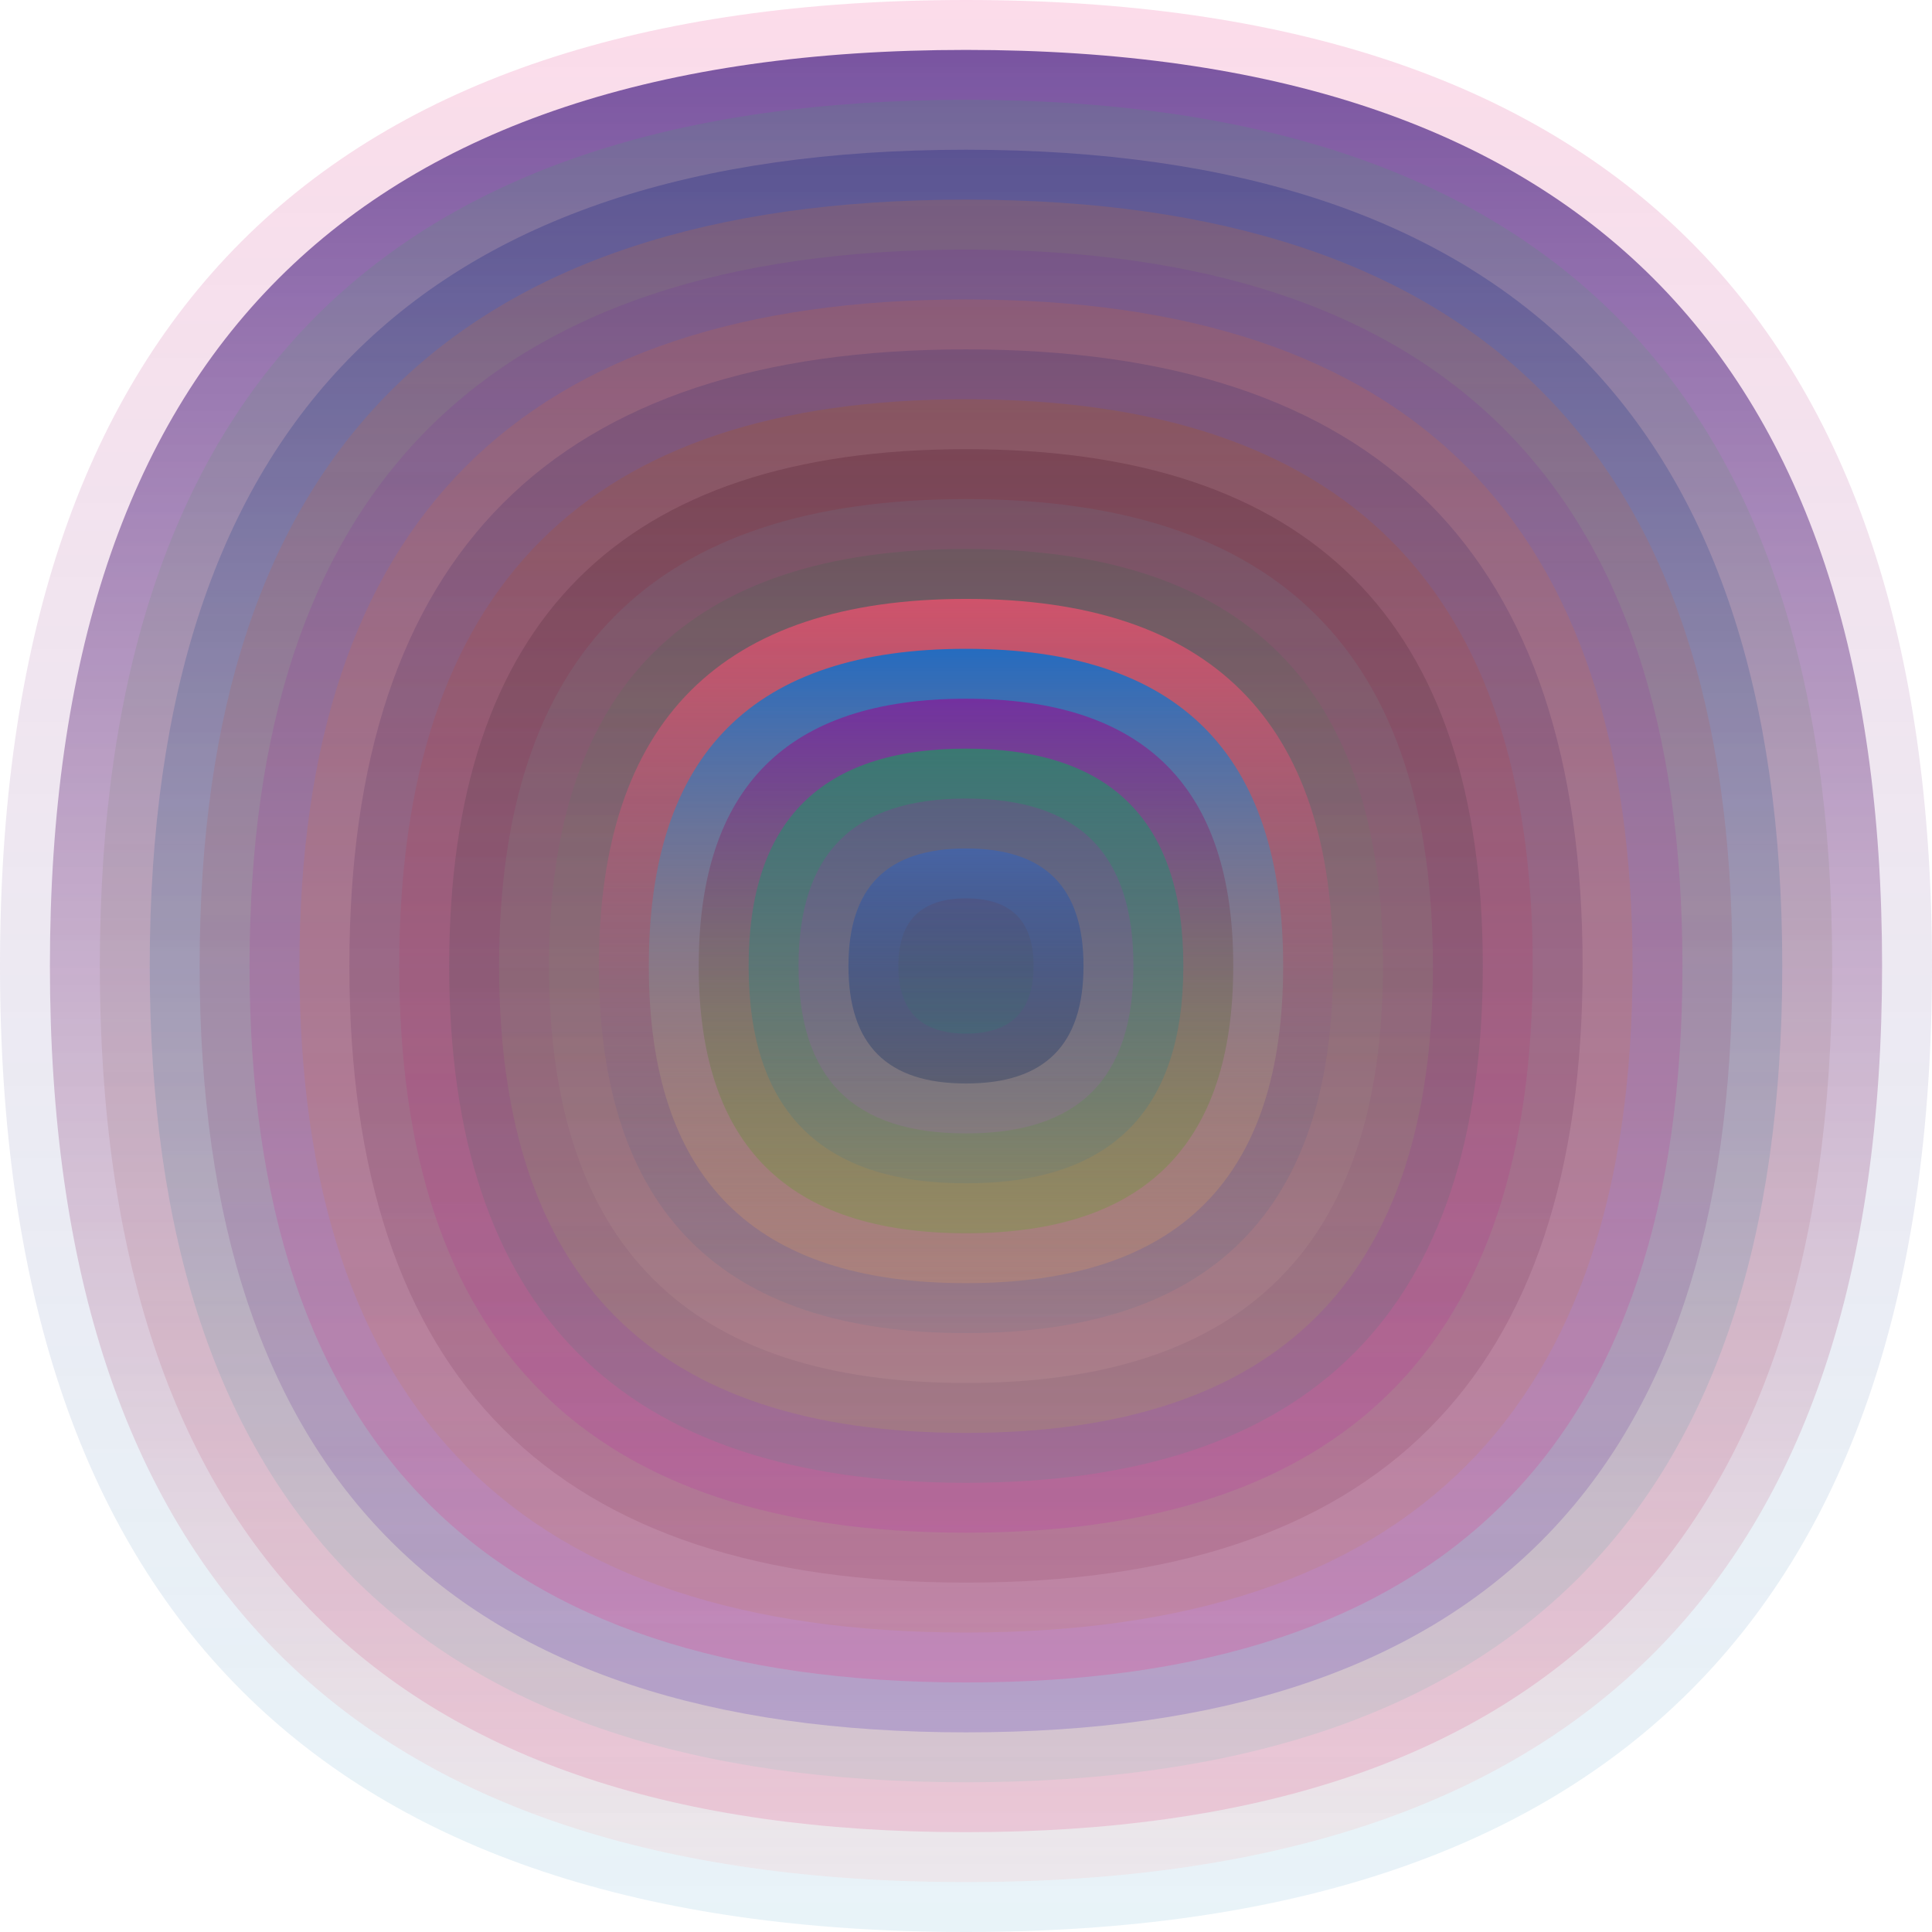
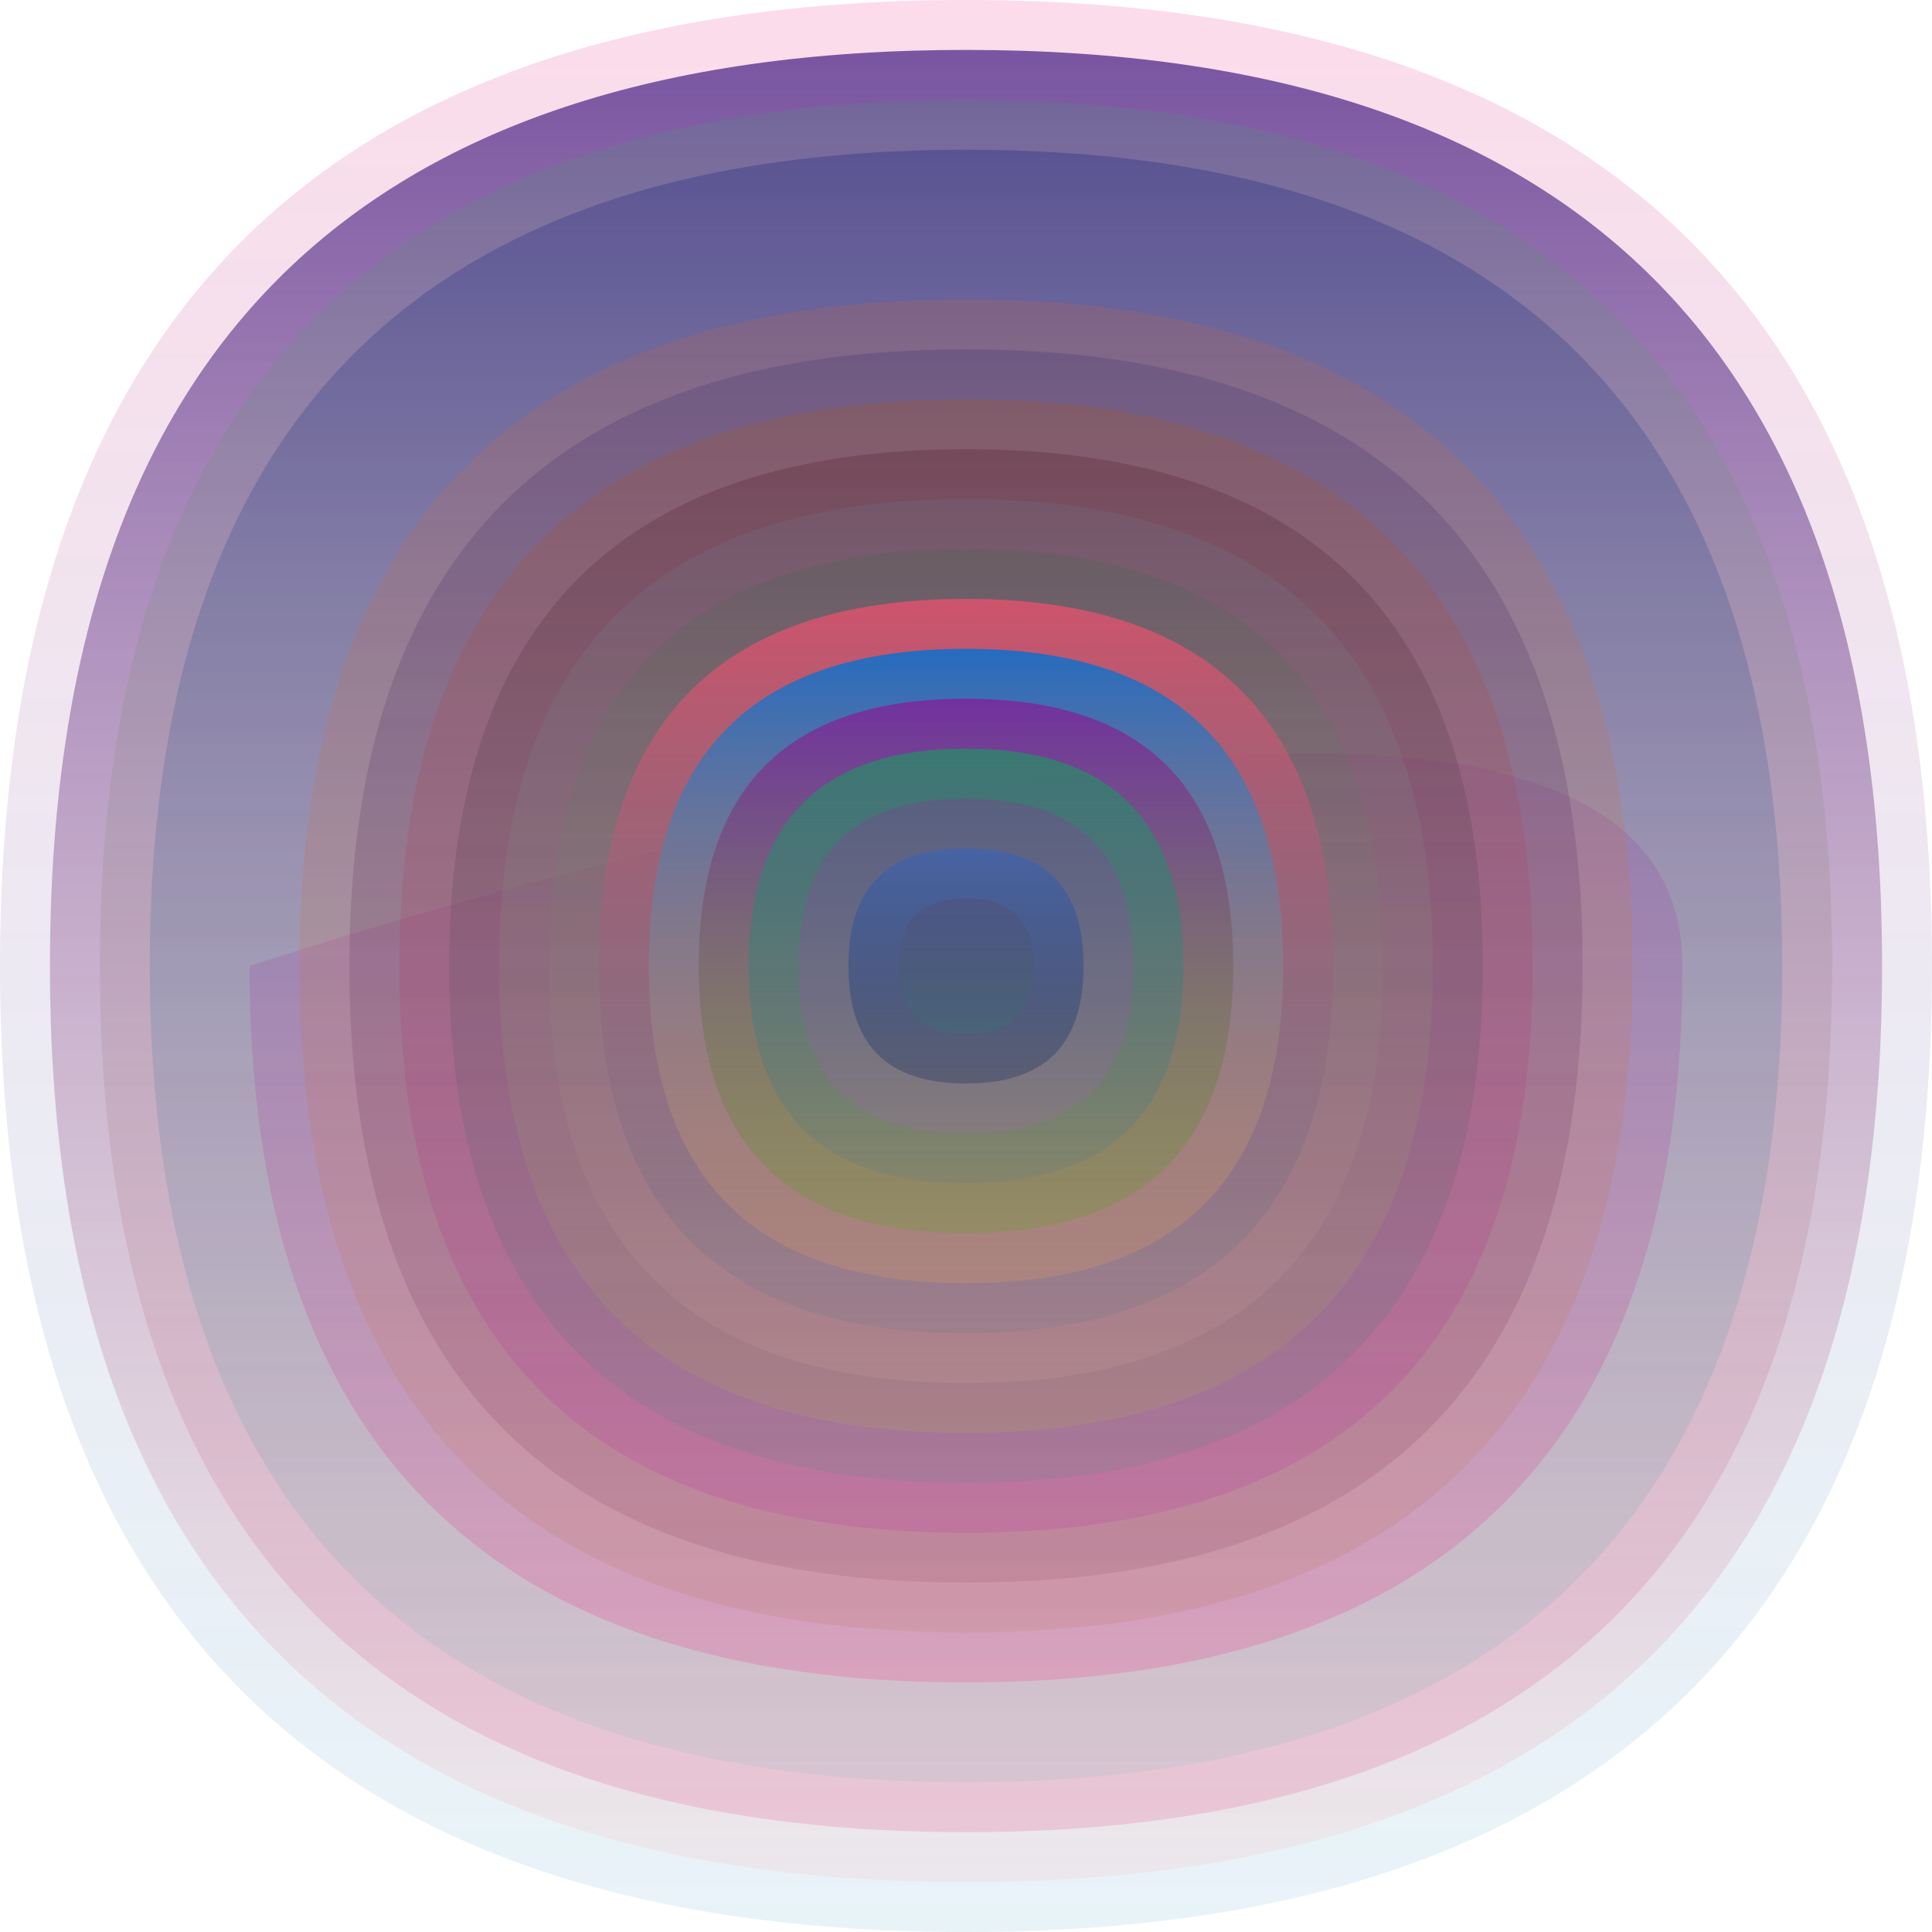
<svg xmlns="http://www.w3.org/2000/svg" width="1200" height="1200" viewBox="0 0 1200 1200">
  <defs>
    <linearGradient id="p0" x2="0" y2="1">
      <stop stop-color="rgba(240,80,150,0.206)" offset="0" />
      <stop stop-color="rgba(30,140,190,0.101)" offset="1" />
    </linearGradient>
    <linearGradient id="p1" x2="0" y2="1">
      <stop stop-color="rgba(50,10,120,0.64)" offset="0" />
      <stop stop-color="rgba(250,190,190,0.220)" offset="1" />
    </linearGradient>
    <linearGradient id="p2" x2="0" y2="1">
      <stop stop-color="rgba(40,180,90,0.142)" offset="0" />
      <stop stop-color="rgba(230,50,120,0.172)" offset="1" />
    </linearGradient>
    <linearGradient id="p3" x2="0" y2="1">
      <stop stop-color="rgba(0,10,120,0.240)" offset="0" />
      <stop stop-color="rgba(70,190,170,0.114)" offset="1" />
    </linearGradient>
    <linearGradient id="p4" x2="0" y2="1">
      <stop stop-color="rgba(220,110,30,0.182)" offset="0" />
      <stop stop-color="rgba(90,60,190,0.25)" offset="1" />
    </linearGradient>
    <linearGradient id="p5" x2="0" y2="1">
      <stop stop-color="rgba(100,10,170,0.110)" offset="0" />
      <stop stop-color="rgba(250,30,120,0.194)" offset="1" />
    </linearGradient>
    <linearGradient id="p6" x2="0" y2="1">
      <stop stop-color="rgba(210,100,50,0.186)" offset="0" />
      <stop stop-color="rgba(190,130,110,0.235)" offset="1" />
    </linearGradient>
    <linearGradient id="p7" x2="0" y2="1">
      <stop stop-color="rgba(50,40,110,0.224)" offset="0" />
      <stop stop-color="rgba(110,20,50,0.114)" offset="1" />
    </linearGradient>
    <linearGradient id="p8" x2="0" y2="1">
      <stop stop-color="rgba(170,90,20,0.23)" offset="0" />
      <stop stop-color="rgba(190,10,180,0.141)" offset="1" />
    </linearGradient>
    <linearGradient id="p9" x2="0" y2="1">
      <stop stop-color="rgba(70,10,30,0.221)" offset="0" />
      <stop stop-color="rgba(80,140,140,0.177)" offset="1" />
    </linearGradient>
    <linearGradient id="p10" x2="0" y2="1">
      <stop stop-color="rgba(100,140,170,0.142)" offset="0" />
      <stop stop-color="rgba(180,170,80,0.199)" offset="1" />
    </linearGradient>
    <linearGradient id="p11" x2="0" y2="1">
      <stop stop-color="rgba(20,110,50,0.138)" offset="0" />
      <stop stop-color="rgba(240,180,180,0.120)" offset="1" />
    </linearGradient>
    <linearGradient id="p12" x2="0" y2="1">
      <stop stop-color="rgba(240,80,110,0.74)" offset="0" />
      <stop stop-color="rgba(70,110,140,0.119)" offset="1" />
    </linearGradient>
    <linearGradient id="p13" x2="0" y2="1">
      <stop stop-color="rgba(20,110,200,0.90)" offset="0" />
      <stop stop-color="rgba(240,160,90,0.212)" offset="1" />
    </linearGradient>
    <linearGradient id="p14" x2="0" y2="1">
      <stop stop-color="rgba(140,20,150,0.68)" offset="0" />
      <stop stop-color="rgba(80,170,20,0.226)" offset="1" />
    </linearGradient>
    <linearGradient id="p15" x2="0" y2="1">
      <stop stop-color="rgba(20,160,90,0.59)" offset="0" />
      <stop stop-color="rgba(40,110,160,0.109)" offset="1" />
    </linearGradient>
    <linearGradient id="p16" x2="0" y2="1">
      <stop stop-color="rgba(140,50,150,0.31)" offset="0" />
      <stop stop-color="rgba(170,100,190,0.196)" offset="1" />
    </linearGradient>
    <linearGradient id="p17" x2="0" y2="1">
      <stop stop-color="rgba(60,100,180,0.68)" offset="0" />
      <stop stop-color="rgba(30,50,90,0.35)" offset="1" />
    </linearGradient>
    <linearGradient id="p18" x2="0" y2="1">
      <stop stop-color="rgba(120,20,10,0.100)" offset="0" />
      <stop stop-color="rgba(10,160,110,0.134)" offset="1" />
    </linearGradient>
  </defs>
  <path fill="url(&quot;#p0&quot;)" d="M0,600 C0,200 200,0 600,0 S1200,200 1200,600 1000,1200 600,1200 0,1000 0,600 " />
  <svg x="0" y="0">
    <g>
      <animateTransform attributeName="transform" type="rotate" from="0 600 600" to="360 600 600" dur="29s" repeatCount="indefinite" />
      <path fill="url(&quot;#p1&quot;)" d="M31,600 C31,220 220,31 600,31 S1169,220 1169,600 980,1169 600,1169 31,980 31,600 " />
      <svg x="31" y="31">
        <g>
          <animateTransform attributeName="transform" type="rotate" from="0 569 569" to="360 569 569" dur="19s" repeatCount="indefinite" />
          <path fill="url(&quot;#p2&quot;)" d="M31,569 C31,210 210,31 569,31 S1107,210 1107,569 928,1107 569,1107 31,928 31,569 " />
          <svg x="31" y="31">
            <g>
              <animateTransform attributeName="transform" type="rotate" from="0 538 538" to="360 538 538" dur="53s" repeatCount="indefinite" />
              <path fill="url(&quot;#p3&quot;)" d="M31,538 C31,200 200,31 538,31 S1045,200 1045,538 876,1045 538,1045 31,876 31,538 " />
              <svg x="31" y="31">
                <g>
                  <animateTransform attributeName="transform" type="rotate" from="0 507 507" to="360 507 507" dur="46s" repeatCount="indefinite" />
-                   <path fill="url(&quot;#p4&quot;)" d="M31,507 C31,189 189,31 507,31 S983,189 983,507 825,983 507,983 31,825 31,507 " />
                  <svg x="31" y="31">
                    <g>
                      <animateTransform attributeName="transform" type="rotate" from="0 476 476" to="360 476 476" dur="24s" repeatCount="indefinite" />
-                       <path fill="url(&quot;#p5&quot;)" d="M31,476 C31,179 179,31 476,31 S921,179 921,476 773,921 476,921 31,773 31,476 " />
+                       <path fill="url(&quot;#p5&quot;)" d="M31,476 S921,179 921,476 773,921 476,921 31,773 31,476 " />
                      <svg x="31" y="31">
                        <g>
                          <animateTransform attributeName="transform" type="rotate" from="0 445 445" to="360 445 445" dur="51s" repeatCount="indefinite" />
                          <path fill="url(&quot;#p6&quot;)" d="M31,445 C31,169 169,31 445,31 S859,169 859,445 721,859 445,859 31,721 31,445 " />
                          <svg x="31" y="31">
                            <g>
                              <animateTransform attributeName="transform" type="rotate" from="0 414 414" to="360 414 414" dur="64s" repeatCount="indefinite" />
                              <path fill="url(&quot;#p7&quot;)" d="M31,414 C31,158 158,31 414,31 S797,158 797,414 670,797 414,797 31,670 31,414 " />
                              <svg x="31" y="31">
                                <g>
                                  <animateTransform attributeName="transform" type="rotate" from="0 383 383" to="360 383 383" dur="65s" repeatCount="indefinite" />
                                  <path fill="url(&quot;#p8&quot;)" d="M31,383 C31,148 148,31 383,31 S735,148 735,383 618,735 383,735 31,618 31,383 " />
                                  <svg x="31" y="31">
                                    <g>
                                      <animateTransform attributeName="transform" type="rotate" from="0 352 352" to="360 352 352" dur="31s" repeatCount="indefinite" />
                                      <path fill="url(&quot;#p9&quot;)" d="M31,352 C31,138 138,31 352,31 S673,138 673,352 566,673 352,673 31,566 31,352 " />
                                      <svg x="31" y="31">
                                        <g>
                                          <animateTransform attributeName="transform" type="rotate" from="0 321 321" to="-360 321 321" dur="42s" repeatCount="indefinite" />
                                          <path fill="url(&quot;#p10&quot;)" d="M31,321 C31,127 127,31 321,31 S611,127 611,321 515,611 321,611 31,515 31,321 " />
                                          <svg x="31" y="31">
                                            <g>
                                              <animateTransform attributeName="transform" type="rotate" from="0 290 290" to="360 290 290" dur="23s" repeatCount="indefinite" />
                                              <path fill="url(&quot;#p11&quot;)" d="M31,290 C31,117 117,31 290,31 S549,117 549,290 463,549 290,549 31,463 31,290 " />
                                              <svg x="31" y="31">
                                                <g>
                                                  <animateTransform attributeName="transform" type="rotate" from="0 259 259" to="360 259 259" dur="31s" repeatCount="indefinite" />
                                                  <path fill="url(&quot;#p12&quot;)" d="M31,259 C31,107 107,31 259,31 S487,107 487,259 411,487 259,487 31,411 31,259 " />
                                                  <svg x="31" y="31">
                                                    <g>
                                                      <animateTransform attributeName="transform" type="rotate" from="0 228 228" to="-360 228 228" dur="64s" repeatCount="indefinite" />
                                                      <path fill="url(&quot;#p13&quot;)" d="M31,228 C31,96 96,31 228,31 S425,96 425,228 360,425 228,425 31,360 31,228 " />
                                                      <svg x="31" y="31">
                                                        <g>
                                                          <animateTransform attributeName="transform" type="rotate" from="0 197 197" to="-360 197 197" dur="29s" repeatCount="indefinite" />
                                                          <path fill="url(&quot;#p14&quot;)" d="M31,197 C31,86 86,31 197,31 S363,86 363,197 308,363 197,363 31,308 31,197 " />
                                                          <svg x="31" y="31">
                                                            <g>
                                                              <animateTransform attributeName="transform" type="rotate" from="0 166 166" to="-360 166 166" dur="18s" repeatCount="indefinite" />
                                                              <path fill="url(&quot;#p15&quot;)" d="M31,166 C31,76 76,31 166,31 S301,76 301,166 256,301 166,301 31,256 31,166 " />
                                                              <svg x="31" y="31">
                                                                <g>
                                                                  <animateTransform attributeName="transform" type="rotate" from="0 135 135" to="360 135 135" dur="25s" repeatCount="indefinite" />
                                                                  <path fill="url(&quot;#p16&quot;)" d="M31,135 C31,65 65,31 135,31 S239,65 239,135 205,239 135,239 31,205 31,135 " />
                                                                  <svg x="31" y="31">
                                                                    <g>
                                                                      <animateTransform attributeName="transform" type="rotate" from="0 104 104" to="360 104 104" dur="56s" repeatCount="indefinite" />
                                                                      <path fill="url(&quot;#p17&quot;)" d="M31,104 C31,55 55,31 104,31 S177,55 177,104 153,177 104,177 31,153 31,104 " />
                                                                      <svg x="31" y="31">
                                                                        <g>
                                                                          <animateTransform attributeName="transform" type="rotate" from="0 73 73" to="360 73 73" dur="64s" repeatCount="indefinite" />
                                                                          <path fill="url(&quot;#p18&quot;)" d="M31,73 C31,45 45,31 73,31 S115,45 115,73 101,115 73,115 31,101 31,73 " />
                                                                          <svg x="31" y="31">
                                                                            <g>
                                                                              <animateTransform attributeName="transform" type="rotate" from="0 42 42" to="360 42 42" dur="40s" repeatCount="indefinite" />
                                                                            </g>
                                                                          </svg>
                                                                        </g>
                                                                      </svg>
                                                                    </g>
                                                                  </svg>
                                                                </g>
                                                              </svg>
                                                            </g>
                                                          </svg>
                                                        </g>
                                                      </svg>
                                                    </g>
                                                  </svg>
                                                </g>
                                              </svg>
                                            </g>
                                          </svg>
                                        </g>
                                      </svg>
                                    </g>
                                  </svg>
                                </g>
                              </svg>
                            </g>
                          </svg>
                        </g>
                      </svg>
                    </g>
                  </svg>
                </g>
              </svg>
            </g>
          </svg>
        </g>
      </svg>
    </g>
  </svg>
</svg>